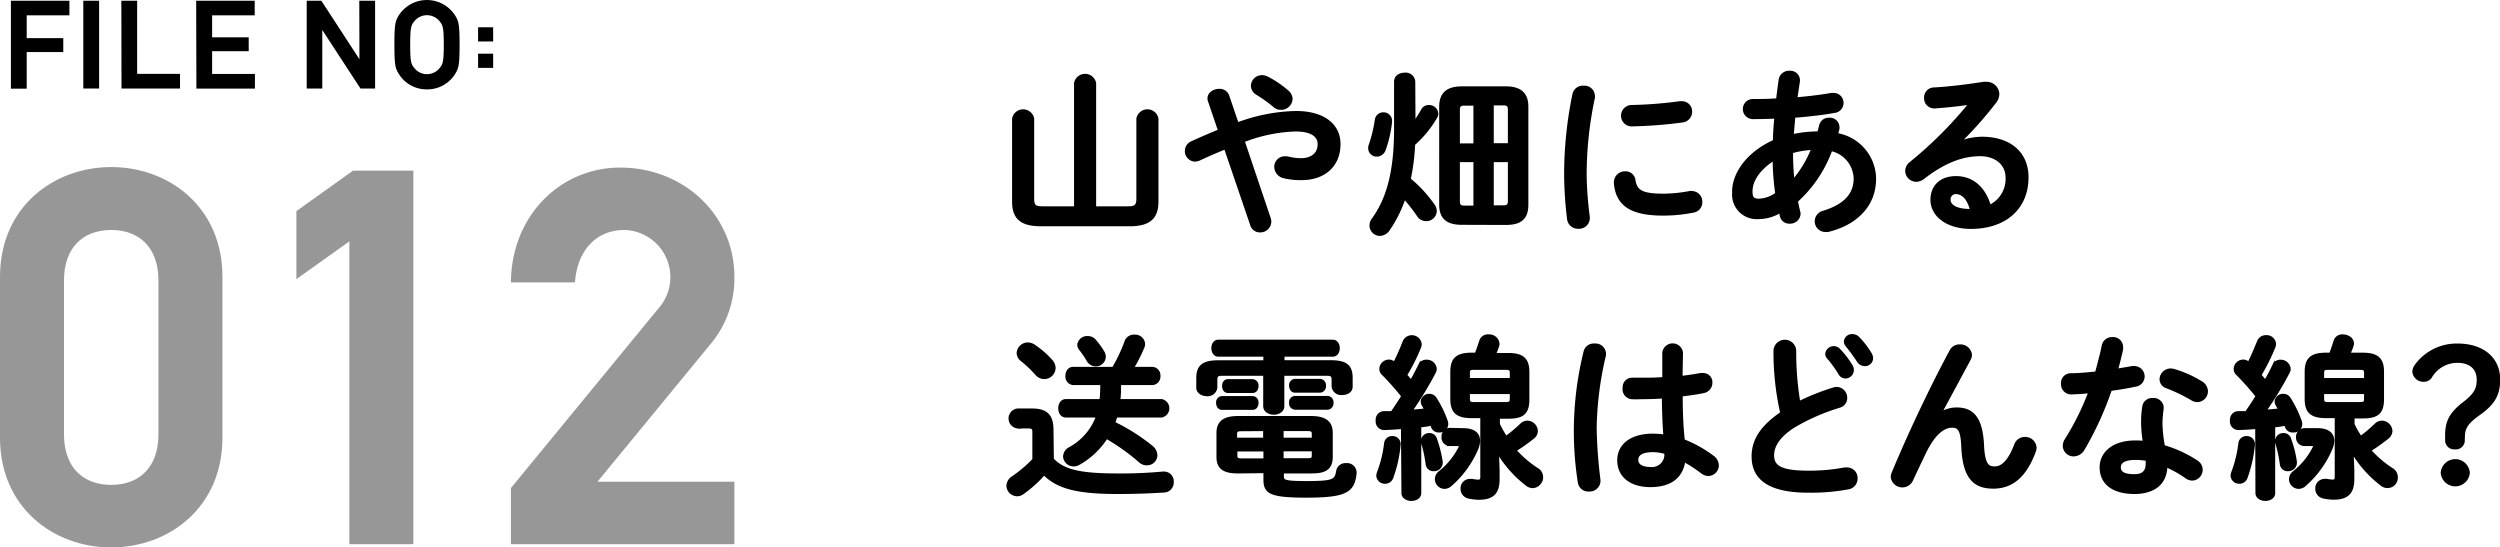
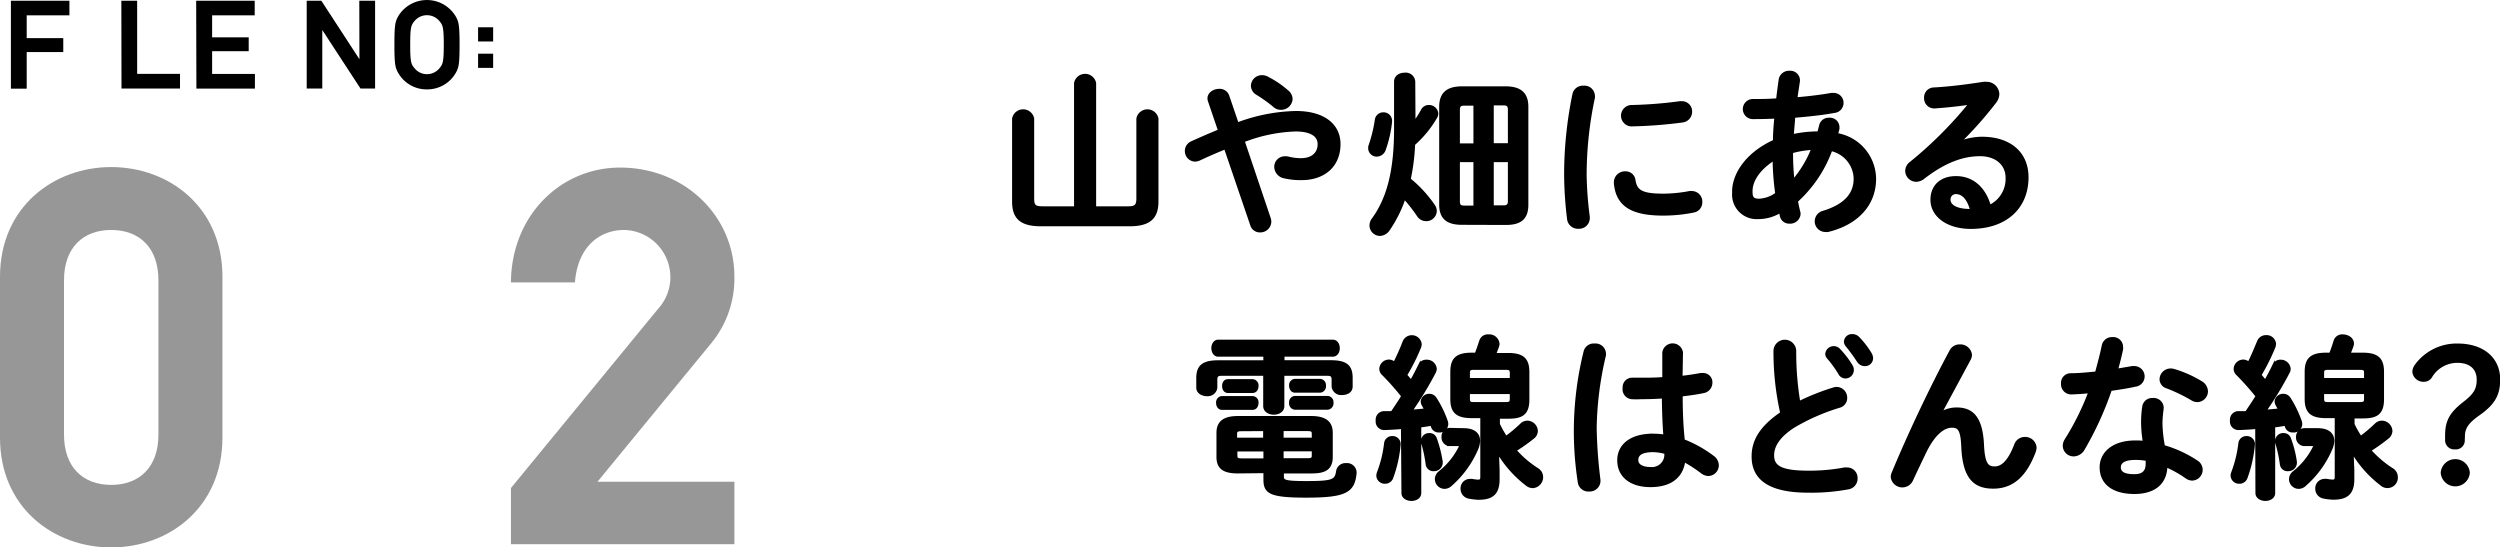
<svg xmlns="http://www.w3.org/2000/svg" width="341.78" height="74.83" viewBox="0 0 341.78 74.83">
  <defs>
    <style>.cls-1{fill:#979797;}.cls-2{stroke:#000;stroke-miterlimit:10;stroke-width:0.33px;}</style>
  </defs>
  <g id="レイヤー_2" data-name="レイヤー 2">
    <g id="レイヤー_1-2" data-name="レイヤー 1">
      <path d="M3.65,5.21h5V7.12h-5v5H1.49V.1h8v2H3.65Z" />
-       <path d="M11.39.1h2.16v12H11.39Z" />
      <path d="M16.59.1h2.16v10h5.86v2h-8Z" />
      <path d="M26.82.1h8v2H29v3h5V7H29v3.11h5.85v2h-8Z" />
      <path d="M49.12.1h2.16v12h-2l-5.22-8v8H41.93V.1h2l5.21,8Z" />
      <path d="M58.37,12.22a4.45,4.45,0,0,1-3.9-2.2c-.42-.72-.55-1.11-.55-3.91s.13-3.19.54-3.92a4.58,4.58,0,0,1,7.81,0c.42.73.56,1.12.56,3.92S62.69,9.3,62.29,10A4.48,4.48,0,0,1,58.37,12.22ZM60.09,2.9a2.21,2.21,0,0,0-3.44,0c-.44.54-.57.81-.57,3.21s.13,2.67.57,3.19a2.16,2.16,0,0,0,1.72.84,2.2,2.2,0,0,0,1.72-.82c.44-.54.58-.81.58-3.21s-.14-2.67-.58-3.21h0Z" />
      <path d="M65.36,3.73h2.06V5.67H65.36Zm0,3.61h2.06V9.28H65.36Z" />
      <path class="cls-1" d="M0,59.84v-22c0-9.53,7.32-15,15.2-15s15.21,5.45,15.21,15v22c0,9.54-7.32,15-15.21,15S0,69.38,0,59.84Zm15.2-28.4c-3.87,0-6.45,2.44-6.45,6.88V59.41c0,4.45,2.58,6.88,6.45,6.88s6.46-2.43,6.46-6.88V38.32C21.66,33.88,19.08,31.44,15.2,31.44Z" />
-       <path class="cls-1" d="M47.76,33l-7.24,5.16V28.86l7.74-5.53h8.25V74.4H47.76Z" />
      <path class="cls-1" d="M69.85,66.72,89.93,42.27a6.45,6.45,0,0,0-4.59-10.83c-3.51,0-6.38,2.44-6.74,7.17H69.85c.07-9.18,6.81-15.7,14.92-15.7,8.89,0,15.63,6.67,15.63,14.91A13.91,13.91,0,0,1,97.17,47L81.68,65.86H100.4V74.4H69.85Z" />
      <path class="cls-2" d="M154.21,28.37c1,0,1.31-.24,1.31-1.23V16.22a1.37,1.37,0,0,1,2.69,0V27.55c0,2.16-1,3.22-3.77,3.22H142.3c-2.81,0-3.77-1.06-3.77-3.22V16.22a1.37,1.37,0,0,1,2.69,0V27.14c0,1,.26,1.23,1.32,1.23H147v-17a1.37,1.37,0,0,1,2.69,0v17Z" />
      <path class="cls-2" d="M167.5,20.25c-1.08.44-2.26.94-3.53,1.54a1.57,1.57,0,0,1-.6.14,1.27,1.27,0,0,1-1.22-1.29,1.28,1.28,0,0,1,.79-1.18c1.37-.62,2.59-1.15,3.74-1.61l-1.36-4a1.23,1.23,0,0,1-.08-.39c0-.72.75-1.15,1.44-1.15a1.21,1.21,0,0,1,1.2.77l1.3,3.82a24,24,0,0,1,8-1.56c3.76,0,5.92,1.72,5.92,4.36,0,3-2.13,4.76-5.13,4.76a9.75,9.75,0,0,1-2.38-.24,1.47,1.47,0,0,1-1.22-1.39,1.28,1.28,0,0,1,1.34-1.3,1.51,1.51,0,0,1,.46.05,7.14,7.14,0,0,0,1.68.21c1.53,0,2.45-.79,2.45-2.09,0-1.08-.92-1.89-3.17-1.89A21.28,21.28,0,0,0,170,19.29l3.57,10.59a1.55,1.55,0,0,1,.07.45,1.34,1.34,0,0,1-1.39,1.28,1.2,1.2,0,0,1-1.17-.87Zm9.05-6.74a1.4,1.4,0,0,1-1.39,1.34,1.35,1.35,0,0,1-1-.38,19.13,19.13,0,0,0-2.36-1.68,1.28,1.28,0,0,1-.62-1.06,1.33,1.33,0,0,1,1.34-1.29,1.61,1.61,0,0,1,.84.24,12.91,12.91,0,0,1,2.6,1.77A1.42,1.42,0,0,1,176.55,13.51Z" />
      <path class="cls-2" d="M189.15,15.52a1,1,0,0,1,1,1v.12a16.5,16.5,0,0,1-.86,3.8,1.15,1.15,0,0,1-1.08.81,1,1,0,0,1-1-1,1.14,1.14,0,0,1,.09-.46,19,19,0,0,0,.82-3.41A1,1,0,0,1,189.15,15.52Zm4.2,1.25a18.28,18.28,0,0,0,1.05-1.65,1,1,0,0,1,.94-.6,1.1,1.1,0,0,1,1.13,1,1,1,0,0,1-.17.55,14.9,14.9,0,0,1-3,3.65,28.4,28.4,0,0,1-.6,4.78A17.33,17.33,0,0,1,196,28.08a1.31,1.31,0,0,1,.26.79,1.26,1.26,0,0,1-1.3,1.2,1.3,1.3,0,0,1-1.1-.62A21.92,21.92,0,0,0,192,27.07a17.27,17.27,0,0,1-2.14,4.3,1.51,1.51,0,0,1-1.22.72,1.28,1.28,0,0,1-1.25-1.25,1.46,1.46,0,0,1,.31-.89c2.11-2.9,3.05-6.74,3.05-12.34V11.16c0-.72.65-1.06,1.29-1.06a1.14,1.14,0,0,1,1.28,1.06Zm6.5,13.8c-2,0-2.93-.79-2.93-2.59V14.59c0-1.78.94-2.62,2.93-2.62h6c2,0,2.93.84,2.93,2.62V28c0,2-1.1,2.59-2.93,2.59Zm.34-16.29c-.6,0-.77.19-.77.76v4.73h2.18V14.28ZM199.42,22V27.5c0,.58.19.77.77.77h1.41V22Zm4.63-2.26h2.26V15c0-.57-.22-.76-.77-.76h-1.49Zm0,8.5h1.49c.55,0,.77-.19.77-.77V22h-2.26Z" />
      <path class="cls-2" d="M216.48,11.88a1.27,1.27,0,0,1,1.4,1.22.83.83,0,0,1,0,.26A50.55,50.55,0,0,0,216.75,24a49.5,49.5,0,0,0,.43,5.64c0,.08,0,.15,0,.2a1.3,1.3,0,0,1-1.39,1.27,1.32,1.32,0,0,1-1.39-1.18A52.59,52.59,0,0,1,214,24a54.23,54.23,0,0,1,1.13-11.09A1.28,1.28,0,0,1,216.48,11.88Zm10.9,14.76a19.63,19.63,0,0,0,3.62-.36,1,1,0,0,1,.29,0,1.28,1.28,0,0,1,1.27,1.35,1.24,1.24,0,0,1-1.05,1.27,20.84,20.84,0,0,1-4.15.41c-4.44,0-6.29-1.35-6.56-4.25v-.12a1.34,1.34,0,0,1,1.4-1.35,1.18,1.18,0,0,1,1.22,1C223.64,26.09,224.38,26.64,227.38,26.64ZM229.88,14a1.23,1.23,0,0,1,1.29,1.27A1.31,1.31,0,0,1,230,16.58a60.9,60.9,0,0,1-6.77.53,1.3,1.3,0,1,1-.1-2.59,58,58,0,0,0,6.6-.53Z" />
      <path class="cls-2" d="M242.55,19.27c0-1.08.09-2.16.19-3.22-1.1.05-2.16.07-3.1.07a1.21,1.21,0,0,1,0-2.42c1,0,2.16,0,3.34-.1q.15-1.32.36-2.76a1.26,1.26,0,0,1,1.3-1,1.16,1.16,0,0,1,1.27,1.06c0,.07,0,.12,0,.19-.12.82-.24,1.61-.36,2.38,1.76-.15,3.46-.36,4.8-.6a1,1,0,0,1,.29,0,1.18,1.18,0,0,1,1.23,1.2,1.2,1.2,0,0,1-1.06,1.2c-1.58.29-3.55.51-5.54.67-.05.84-.15,1.71-.2,2.57a16.24,16.24,0,0,1,3.53-.38q.15-.46.27-1a1.16,1.16,0,0,1,1.2-.87,1.14,1.14,0,0,1,1.24,1.06,1.88,1.88,0,0,1,0,.31c-.08.24-.12.48-.2.72a6.24,6.24,0,0,1,5.21,6.1c0,3.5-2.4,6.12-6.41,7.1a1.65,1.65,0,0,1-.38,0,1.29,1.29,0,0,1-1.27-1.32,1.32,1.32,0,0,1,1-1.25c3.05-.93,4.32-2.49,4.32-4.56a4.12,4.12,0,0,0-3.24-3.93,17.48,17.48,0,0,1-4.7,7c.09.5.19,1,.31,1.44a1.54,1.54,0,0,1,.05.31,1.26,1.26,0,0,1-1.35,1.17,1.12,1.12,0,0,1-1.15-.86l-.14-.6a5.71,5.71,0,0,1-3,.84,3.19,3.19,0,0,1-3.39-3.46C236.88,24.21,238.44,21.14,242.55,19.27Zm-2.11,8.06a4.28,4.28,0,0,0,2.42-.86,36.87,36.87,0,0,1-.36-4.68c-2.21,1.44-3.1,3.05-3.07,4.42C239.43,27,239.62,27.31,240.44,27.33Zm7.36-7a12.48,12.48,0,0,0-2.83.46v.41c0,1.08.07,2.28.19,3.5A15.51,15.51,0,0,0,247.8,20.3Z" />
      <path class="cls-2" d="M267.92,19.46a8.27,8.27,0,0,1,3.05-.6c3.74,0,6.19,2,6.19,5.38,0,4.2-3,6.89-7.71,6.89-3.28,0-5.37-1.68-5.37-3.82,0-1.8,1.2-3.07,3.33-3.07,2.31,0,3.92,1.53,4.61,3.93a4.11,4.11,0,0,0,2.33-3.91c0-1.7-1.34-3.07-3.65-3.07s-4.78.84-7.73,3.12a1.66,1.66,0,0,1-1,.38,1.35,1.35,0,0,1-1.34-1.32,1.4,1.4,0,0,1,.6-1.12,54.61,54.61,0,0,0,8.11-8.12c-1.17.19-2.73.36-3.93.46-.1,0-.72.07-1,.07a1.22,1.22,0,0,1-1.2-1.3,1.19,1.19,0,0,1,1.17-1.24c2-.1,4.49-.41,6.79-.77a1.31,1.31,0,0,1,.34,0,1.57,1.57,0,0,1,1.66,1.52,1.88,1.88,0,0,1-.44,1.12,51.8,51.8,0,0,1-4.82,5.43Zm1.58,9.27c-.41-1.54-1.13-2.36-2.13-2.36a.88.88,0,0,0-.87.94c0,.79.91,1.42,2.81,1.42Z" />
-       <path class="cls-2" d="M143.91,62.78c1.44,1.54,3.67,2.11,8.81,2.11a60.42,60.42,0,0,0,6.26-.26h.12a1.17,1.17,0,0,1,1.2,1.27,1.2,1.2,0,0,1-1.15,1.27c-2,.12-3.87.2-6.41.2-5.59,0-8.18-.75-10-2.57a17,17,0,0,1-2.9,2.61,1.3,1.3,0,0,1-.79.27,1.32,1.32,0,0,1-1.3-1.27,1.47,1.47,0,0,1,.7-1.16,17.45,17.45,0,0,0,2.85-2.42V59.08c0-.5-.11-.67-.74-.67h-1.46a1.21,1.21,0,0,1,0-2.4h2c2,0,2.76.84,2.76,2.76Zm-.17-13.46a1.49,1.49,0,0,1,.41,1,1.39,1.39,0,0,1-1.4,1.34,1.43,1.43,0,0,1-1.1-.55,15.65,15.65,0,0,0-2-1.89,1.3,1.3,0,0,1-.5-.94,1.37,1.37,0,0,1,1.37-1.3,1.6,1.6,0,0,1,.91.32A12,12,0,0,1,143.74,49.32Zm8.45,1a21.37,21.37,0,0,0,1.7-3.6,1.19,1.19,0,0,1,1.18-.81,1.22,1.22,0,0,1,1.32,1.1,1.16,1.16,0,0,1-.1.46,21.17,21.17,0,0,1-1.44,2.85h2.71a1,1,0,0,1,.92,1.08,1,1,0,0,1-.92,1.08H153.1v.39a14.43,14.43,0,0,1-.1,1.85h5.79a1.12,1.12,0,0,1,0,2.2H152.6c-.1.32-.2.6-.29.89a26.75,26.75,0,0,1,5.11,3.24,1.57,1.57,0,0,1,.65,1.18,1.25,1.25,0,0,1-1.25,1.22,1.36,1.36,0,0,1-1-.38,29.31,29.31,0,0,0-4.54-3.24,10.82,10.82,0,0,1-3.74,3.55,1.38,1.38,0,0,1-.77.22,1.27,1.27,0,0,1-1.27-1.2,1.32,1.32,0,0,1,.72-1.11A8.09,8.09,0,0,0,150,56.92h-4.27c-.6,0-.89-.55-.89-1.1s.29-1.1.89-1.1h4.75a18.19,18.19,0,0,0,.1-1.95v-.29h-3.87a1,1,0,0,1-.89-1.08c0-.55.29-1.08.89-1.08Zm-1.37-2.2a1.27,1.27,0,0,1,.19.67,1.18,1.18,0,0,1-1.2,1.13,1.27,1.27,0,0,1-1.13-.7,10.76,10.76,0,0,0-1-1.46,1.09,1.09,0,0,1-.24-.65,1.19,1.19,0,0,1,1.27-1,1.23,1.23,0,0,1,.94.4A11,11,0,0,1,150.82,48.12Z" />
      <path class="cls-2" d="M175.44,49.41h6.48c2.12,0,2.84.63,2.84,2.26v1.17c0,.7-.63,1-1.28,1a1.14,1.14,0,0,1-1.27-1v-.91c0-.53-.14-.72-.79-.72h-6v4.32c0,.65-.64,1-1.27,1s-1.29-.34-1.29-1V51.21h-5.79c-.67,0-.81.19-.81.72V53A1.15,1.15,0,0,1,165,54c-.65,0-1.29-.36-1.29-1v-1.3c0-1.63.74-2.28,2.85-2.28h6.32V48.6h-6.32c-.52,0-.79-.51-.79-1s.27-1,.79-1h15.63c.55,0,.81.5.81,1s-.26,1-.81,1h-6.75Zm-8.37,6.46c-.44,0-.65-.39-.65-.79a.69.69,0,0,1,.65-.77h4.17a.69.69,0,0,1,.65.77c0,.4-.21.79-.65.79Zm2.18,8.69c-1.94,0-2.78-.58-2.78-2.09V59.18c0-1.46.86-2.14,2.78-2.14h10c1.92,0,2.79.68,2.79,2.14v3.29c0,1.8-1.18,2.09-2.76,2.09h-3.92v.6c0,.6.29.77,3.27.77,3.67,0,4-.24,4.2-1.52a1.12,1.12,0,0,1,1.2-.93,1.14,1.14,0,0,1,1.27,1.08v.12c-.24,2.52-1.32,3.19-6.74,3.19-5,0-5.67-.55-5.67-2.35v-1Zm-1.39-11c-.41,0-.62-.38-.62-.79s.21-.77.62-.77h3.38a.69.69,0,0,1,.65.77c0,.41-.21.79-.65.79Zm1.82,5.23c-.57,0-.72.15-.72.53V60h3.89V58.77ZM169,61.56v.74c0,.39.15.53.72.53h3.17V61.56ZM175.32,60h4.18V59.3c0-.38-.14-.53-.72-.53h-3.46Zm0,2.81h3.46c.58,0,.72-.14.72-.53v-.74h-4.18Zm1.73-9.29c-.43,0-.65-.38-.65-.79a.69.69,0,0,1,.65-.77h3.39a.69.69,0,0,1,.67.77.7.7,0,0,1-.67.79Zm0,2.33a.7.7,0,0,1-.65-.79.69.69,0,0,1,.65-.77h4.42a.69.69,0,0,1,.67.77.71.71,0,0,1-.67.79Z" />
      <path class="cls-2" d="M191.69,58.48c-.84.08-1.65.12-2.45.15a1,1,0,0,1-1-1.13,1,1,0,0,1,1-1.13l1.05,0c.5-.75,1-1.47,1.44-2.21a34.81,34.81,0,0,0-2.66-3,1,1,0,0,1-.34-.74,1.17,1.17,0,0,1,1.15-1.1,1.11,1.11,0,0,1,.75.31,30.26,30.26,0,0,0,1.29-2.91,1.19,1.19,0,0,1,2.28.32,1.21,1.21,0,0,1-.07.4,27,27,0,0,1-1.92,3.84c.24.27.48.56.7.82.43-.74.81-1.49,1.13-2.14a1,1,0,0,1,1-.62,1.19,1.19,0,0,1,1.22,1.08,1.12,1.12,0,0,1-.14.5,47.74,47.74,0,0,1-3.2,5.26l1.95-.17c-.12-.26-.24-.48-.36-.69a1,1,0,0,1-.12-.44,1,1,0,0,1,1-.88,1,1,0,0,1,.88.5,14.81,14.81,0,0,1,1.49,3.07,1.19,1.19,0,0,1,.07.39,1,1,0,0,1-1.1,1,.93.93,0,0,1-.94-.65.89.89,0,0,0-.09-.26c-.51.07-1,.17-1.56.22v9.14c0,.6-.6.91-1.18.91s-1.2-.31-1.2-.91Zm-1.37,1.3a.93.93,0,0,1,1,.91v.08a17.44,17.44,0,0,1-1,4.51,1,1,0,0,1-1,.69,1,1,0,0,1-1-.91,1.68,1.68,0,0,1,.07-.41,16.23,16.23,0,0,0,1-4.08A.93.93,0,0,1,190.32,59.78Zm6.75,3.36v.17a1,1,0,0,1-1,.94.9.9,0,0,1-1-.77,17.78,17.78,0,0,0-.64-3,.66.66,0,0,1,0-.24.94.94,0,0,1,1-.87.87.87,0,0,1,.86.65A16.32,16.32,0,0,1,197.07,63.14Zm3-4.44c1.47,0,2.11.65,2.11,1.56a3,3,0,0,1-.26,1.13,13.77,13.77,0,0,1-3.6,4.94,1.27,1.27,0,0,1-.84.34,1.17,1.17,0,0,1-1.15-1.13,1.21,1.21,0,0,1,.5-1,10.07,10.07,0,0,0,2.71-3.33.59.59,0,0,0,.08-.22c0-.12-.12-.17-.34-.17h-1.1a1,1,0,0,1-.94-1.08,1,1,0,0,1,.94-1.08ZM201.2,57c-2.07,0-2.76-.72-2.76-2.47V50.85c0-1.75.69-2.47,2.76-2.47h.57c.24-.58.43-1.18.63-1.78a1.05,1.05,0,0,1,1.1-.72A1.24,1.24,0,0,1,204.84,47a.92.92,0,0,1-.07.36c-.12.36-.26.72-.41,1.06h1.81c2.06,0,2.75.72,2.75,2.47v3.72c0,2-.88,2.47-2.75,2.47h-1.28V58a14.48,14.48,0,0,0,1,1.77A19,19,0,0,0,208,58a1.23,1.23,0,0,1,.81-.33,1.31,1.31,0,0,1,1.27,1.25,1.19,1.19,0,0,1-.5.93,23.17,23.17,0,0,1-2.42,1.71,14.13,14.13,0,0,0,3,2.57,1.27,1.27,0,0,1,.64,1.1,1.34,1.34,0,0,1-1.24,1.34,1.36,1.36,0,0,1-.87-.33,15.59,15.59,0,0,1-3.93-4.44l.09,2.47v1.25c0,1.87-.79,2.64-2.69,2.64a7.74,7.74,0,0,1-1.32-.15,1.19,1.19,0,0,1-1-1.2A1.11,1.11,0,0,1,201,65.64a1.46,1.46,0,0,1,.29,0,5.66,5.66,0,0,0,.79.1c.29,0,.46-.12.46-.51V57ZM206.57,51c0-.46-.12-.6-.69-.6h-4.4c-.57,0-.69.14-.69.6v.84h5.78Zm-.69,4.13c.57,0,.69-.15.69-.6v-.82h-5.78v.82c0,.52.21.6.69.6Z" />
      <path class="cls-2" d="M218,47.13a1.26,1.26,0,0,1,1.39,1.18,1.23,1.23,0,0,1,0,.26,45.72,45.72,0,0,0-1.27,9.91,64.2,64.2,0,0,0,.52,7.13c0,.08,0,.15,0,.22a1.31,1.31,0,0,1-1.39,1.2A1.28,1.28,0,0,1,215.88,66a45.12,45.12,0,0,1,.77-17.88A1.25,1.25,0,0,1,218,47.13Zm11.86,4.42c.93-.1,1.82-.24,2.64-.39a1.72,1.72,0,0,1,.31,0,1.09,1.09,0,0,1,1.13,1.15,1.27,1.27,0,0,1-1.06,1.27c-.93.2-2,.34-3,.46,0,2.06.07,4.13.29,6.17a16.78,16.78,0,0,1,4,2.23,1.48,1.48,0,0,1,.65,1.18,1.3,1.3,0,0,1-1.28,1.29,1.53,1.53,0,0,1-.91-.36A19.12,19.12,0,0,0,230.24,63c-.27,2-1.64,3.43-4.61,3.43-2.69,0-4.37-1.34-4.37-3.5,0-2,1.61-3.48,4.73-3.48a12.68,12.68,0,0,1,1.58.12c-.14-1.75-.19-3.51-.21-5.26-1,.07-2,.1-3,.1a11,11,0,0,1-1.32,0A1.21,1.21,0,0,1,222,53a1.13,1.13,0,0,1,1.15-1.2c.43,0,.84,0,1.27,0,.94,0,1.92,0,3-.09V48.21a1.26,1.26,0,0,1,2.5,0Zm-2.14,10.37a6.63,6.63,0,0,0-1.7-.27c-1.68,0-2.21.53-2.21,1.23s.65,1.13,1.85,1.13A1.86,1.86,0,0,0,227.69,61.92Z" />
      <path class="cls-2" d="M242.62,48a1.39,1.39,0,0,1,2.78,0,41.43,41.43,0,0,0,.56,7,32.21,32.21,0,0,1,4.72-1.87,1.35,1.35,0,0,1,.44-.07,1.31,1.31,0,0,1,1.25,1.34,1.2,1.2,0,0,1-.89,1.18,28.17,28.17,0,0,0-6.32,2.78c-2.06,1.35-2.78,2.67-2.78,3.89,0,1.49,1,2.26,4.8,2.26a25.88,25.88,0,0,0,5-.44,1.78,1.78,0,0,1,.31,0,1.27,1.27,0,0,1,1.3,1.32,1.32,1.32,0,0,1-1.08,1.34,27.49,27.49,0,0,1-5.52.46c-5,0-7.56-1.54-7.56-4.78,0-2,.91-3.91,3.91-5.95A38.07,38.07,0,0,1,242.62,48Zm7.08.36a1,1,0,0,1,1.73-.55A12.32,12.32,0,0,1,253.11,50a1.08,1.08,0,0,1,.17.58,1,1,0,0,1-1,1,.94.94,0,0,1-.81-.53,14.65,14.65,0,0,0-1.59-2.18A.82.82,0,0,1,249.7,48.31Zm2.55-1.68a.93.93,0,0,1,1-.84,1.11,1.11,0,0,1,.79.33,12,12,0,0,1,1.66,2.14,1.33,1.33,0,0,1,.21.65.93.93,0,0,1-1,.93,1.09,1.09,0,0,1-.89-.52,25.7,25.7,0,0,0-1.58-2.16A.85.85,0,0,1,252.25,46.63Z" />
      <path class="cls-2" d="M265.32,56.49a4.07,4.07,0,0,1,2.19-.62c2.21,0,3.41,1.32,3.57,5.06.13,2.62.7,3,1.61,3,1.08,0,2-.94,2.84-3.12a1.36,1.36,0,0,1,1.29-.91,1.39,1.39,0,0,1,1.44,1.29,2,2,0,0,1-.12.58c-1.25,3.31-3.05,4.87-5.64,4.87s-4-1.34-4.2-5.45c-.09-2.37-.46-2.88-1.44-2.88-1.27,0-2.57,1.18-3.74,3.63-.53,1.1-1.23,2.57-1.76,3.72a1.43,1.43,0,0,1-2.71-.46,1.6,1.6,0,0,1,.12-.53c2.11-5.09,5.16-11.59,7.92-16.7a1.34,1.34,0,0,1,1.23-.72,1.43,1.43,0,0,1,1.51,1.25,1.33,1.33,0,0,1-.14.57l-4,7.42Z" />
      <path class="cls-2" d="M287.5,47.25a1.25,1.25,0,0,1,1.3-1,1.19,1.19,0,0,1,1.29,1.18,1.67,1.67,0,0,1,0,.31c-.19.91-.43,1.87-.7,2.83l2.11-.36a1.37,1.37,0,0,1,.27,0,1.25,1.25,0,0,1,.17,2.49c-1,.22-2.21.41-3.39.58a44.69,44.69,0,0,1-3.69,8.09,1.59,1.59,0,0,1-1.35.86,1.31,1.31,0,0,1-1.34-1.27,1.52,1.52,0,0,1,.26-.84,36.13,36.13,0,0,0,3.24-6.53c-.89.1-1.75.14-2.49.17a1.23,1.23,0,0,1-1.25-1.32,1.16,1.16,0,0,1,1.15-1.25c1.08,0,2.28-.12,3.5-.24C286.92,49.68,287.26,48.45,287.5,47.25Zm4.3,20.12c-2.86,0-4.59-1.25-4.59-3.48,0-1.92,1.63-3.51,4.71-3.51.38,0,.76,0,1.2.07a17.14,17.14,0,0,1-.24-2.54,13.16,13.16,0,0,1,.16-2.33,1.18,1.18,0,0,1,1.25-1,1.21,1.21,0,0,1,1.35,1.1c0,.08,0,.12,0,.2a14.69,14.69,0,0,0-.17,2,18.9,18.9,0,0,0,.34,3.13,16.58,16.58,0,0,1,4.51,2.08,1.35,1.35,0,0,1,.65,1.13,1.32,1.32,0,0,1-1.27,1.32,1.49,1.49,0,0,1-.82-.29,14.93,14.93,0,0,0-2.73-1.53C296.07,66.41,294.1,67.37,291.8,67.37Zm1.7-3.92a5.91,5.91,0,0,0,0-.6,9.14,9.14,0,0,0-1.52-.14c-1.68,0-2.2.53-2.2,1.18s.48,1.1,2,1.1C292.9,65,293.5,64.51,293.5,63.45Zm7.39-11.21a1.49,1.49,0,0,1,.8,1.25,1.32,1.32,0,0,1-1.28,1.32,1.42,1.42,0,0,1-.72-.21,22.78,22.78,0,0,0-3.43-1.66,1.16,1.16,0,0,1-.86-1.08,1.35,1.35,0,0,1,1.36-1.32,1.56,1.56,0,0,1,.46.07A15.41,15.41,0,0,1,300.89,52.24Z" />
      <path class="cls-2" d="M308.48,58.48c-.84.08-1.66.12-2.45.15a1,1,0,0,1-1-1.13,1,1,0,0,1,1-1.13l1.06,0c.5-.75,1-1.47,1.44-2.21a36.69,36.69,0,0,0-2.67-3,1,1,0,0,1-.33-.74,1.17,1.17,0,0,1,1.15-1.1,1.09,1.09,0,0,1,.74.31c.48-.91.91-2,1.3-2.91a1.12,1.12,0,0,1,1.08-.74A1.13,1.13,0,0,1,311,47a1.53,1.53,0,0,1-.07.4A28,28,0,0,1,309,51.28c.24.27.48.56.69.82.43-.74.82-1.49,1.13-2.14a1,1,0,0,1,1-.62A1.19,1.19,0,0,1,313,50.42a1,1,0,0,1-.14.5,47.62,47.62,0,0,1-3.19,5.26l1.94-.17c-.12-.26-.24-.48-.36-.69a1,1,0,0,1-.12-.44,1,1,0,0,1,1-.88,1,1,0,0,1,.89.5,15.33,15.33,0,0,1,1.49,3.07,1.54,1.54,0,0,1,.07.39,1,1,0,0,1-1.11,1,.91.91,0,0,1-.93-.65,1.39,1.39,0,0,0-.1-.26c-.5.07-1,.17-1.56.22v9.14c0,.6-.6.91-1.17.91s-1.2-.31-1.2-.91Zm-1.37,1.3a.94.94,0,0,1,1,.91v.08a17.86,17.86,0,0,1-1,4.51,1,1,0,0,1-1,.69,1,1,0,0,1-1-.91,1.31,1.31,0,0,1,.07-.41,16.67,16.67,0,0,0,1-4.08A.93.93,0,0,1,307.11,59.78Zm6.74,3.36v.17a1,1,0,0,1-1,.94.89.89,0,0,1-1-.77,18.84,18.84,0,0,0-.65-3,1,1,0,0,1,0-.24.94.94,0,0,1,1-.87.87.87,0,0,1,.86.65A15,15,0,0,1,313.85,63.14Zm3-4.44c1.46,0,2.11.65,2.11,1.56a3,3,0,0,1-.27,1.13,13.65,13.65,0,0,1-3.6,4.94,1.25,1.25,0,0,1-.84.34,1.17,1.17,0,0,1-1.15-1.13,1.22,1.22,0,0,1,.51-1,10.07,10.07,0,0,0,2.71-3.33.53.53,0,0,0,.07-.22c0-.12-.12-.17-.34-.17H315a1,1,0,0,1-.94-1.08A1,1,0,0,1,315,58.7ZM318,57c-2.06,0-2.76-.72-2.76-2.47V50.85c0-1.75.7-2.47,2.76-2.47h.58c.24-.58.43-1.18.62-1.78a1.05,1.05,0,0,1,1.1-.72c.65,0,1.35.41,1.35,1.08a1.15,1.15,0,0,1-.07.36c-.12.36-.27.72-.41,1.06H323c2.06,0,2.76.72,2.76,2.47v3.72c0,2-.89,2.47-2.76,2.47h-1.27V58a13.24,13.24,0,0,0,1,1.77A19.72,19.72,0,0,0,324.82,58a1.24,1.24,0,0,1,.82-.33,1.31,1.31,0,0,1,1.27,1.25,1.22,1.22,0,0,1-.5.93A24.43,24.43,0,0,1,324,61.56a14.64,14.64,0,0,0,3,2.57,1.26,1.26,0,0,1,.65,1.1,1.26,1.26,0,0,1-2.11,1,15.48,15.48,0,0,1-3.94-4.44l.1,2.47v1.25c0,1.87-.8,2.64-2.69,2.64a7.63,7.63,0,0,1-1.32-.15,1.19,1.19,0,0,1-1-1.2,1.12,1.12,0,0,1,1.13-1.17,1.57,1.57,0,0,1,.29,0,5.48,5.48,0,0,0,.79.1c.29,0,.45-.12.45-.51V57ZM323.36,51c0-.46-.12-.6-.7-.6h-4.39c-.58,0-.7.14-.7.6v.84h5.79Zm-.7,4.13c.58,0,.7-.15.7-.6v-.82h-5.79v.82c0,.52.22.6.7.6Z" />
      <path class="cls-2" d="M336.8,60.14a1.06,1.06,0,0,1-1.18,1.13,1.08,1.08,0,0,1-1.18-1.13v-.53c0-1.89.46-3,2.4-4.51,1.54-1.18,1.92-1.94,1.92-3.19,0-1.61-1.1-2.47-2.8-2.47a4.19,4.19,0,0,0-3.65,2.11,1.12,1.12,0,0,1-.94.48,1.35,1.35,0,0,1-1.41-1.2,1.56,1.56,0,0,1,.33-.89A6.91,6.91,0,0,1,336,47.13c3.34,0,5.64,1.8,5.64,4.75,0,2.07-.7,3.29-2.69,4.71-1.75,1.22-2.13,2-2.13,3.1Zm.69,4.49a1.83,1.83,0,0,1-3.65,0,1.83,1.83,0,0,1,3.65,0Z" />
    </g>
  </g>
</svg>